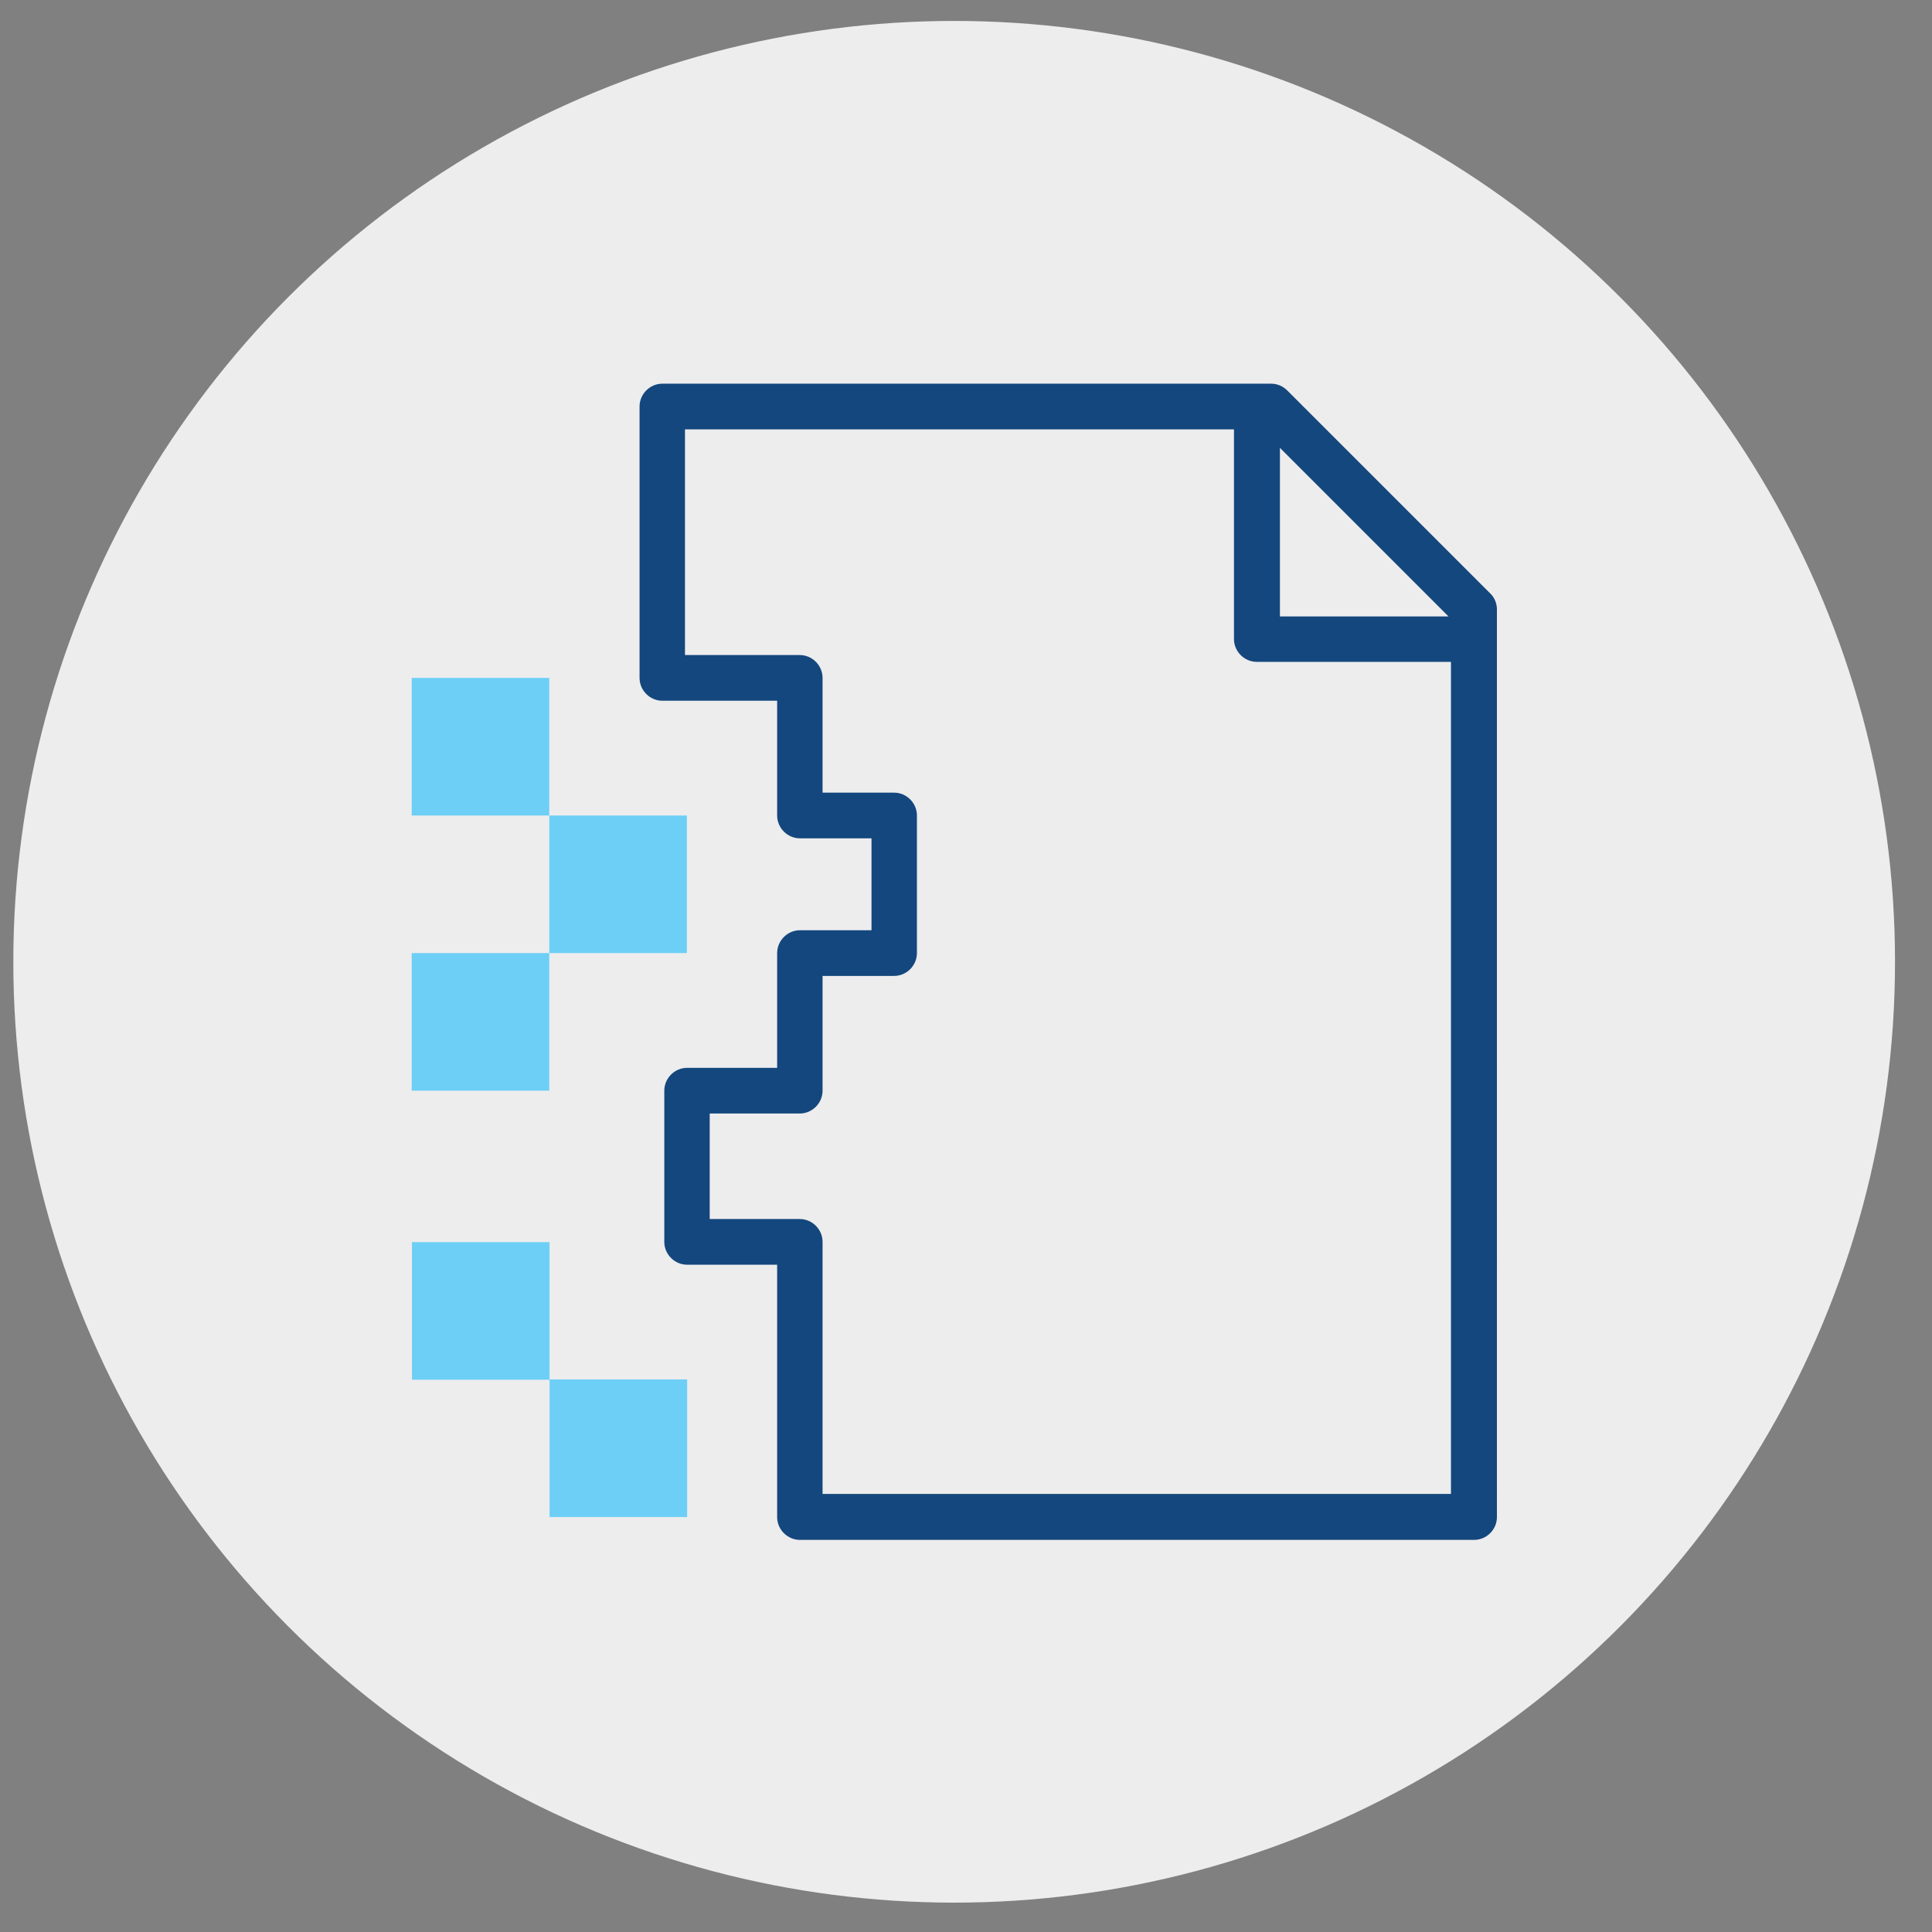
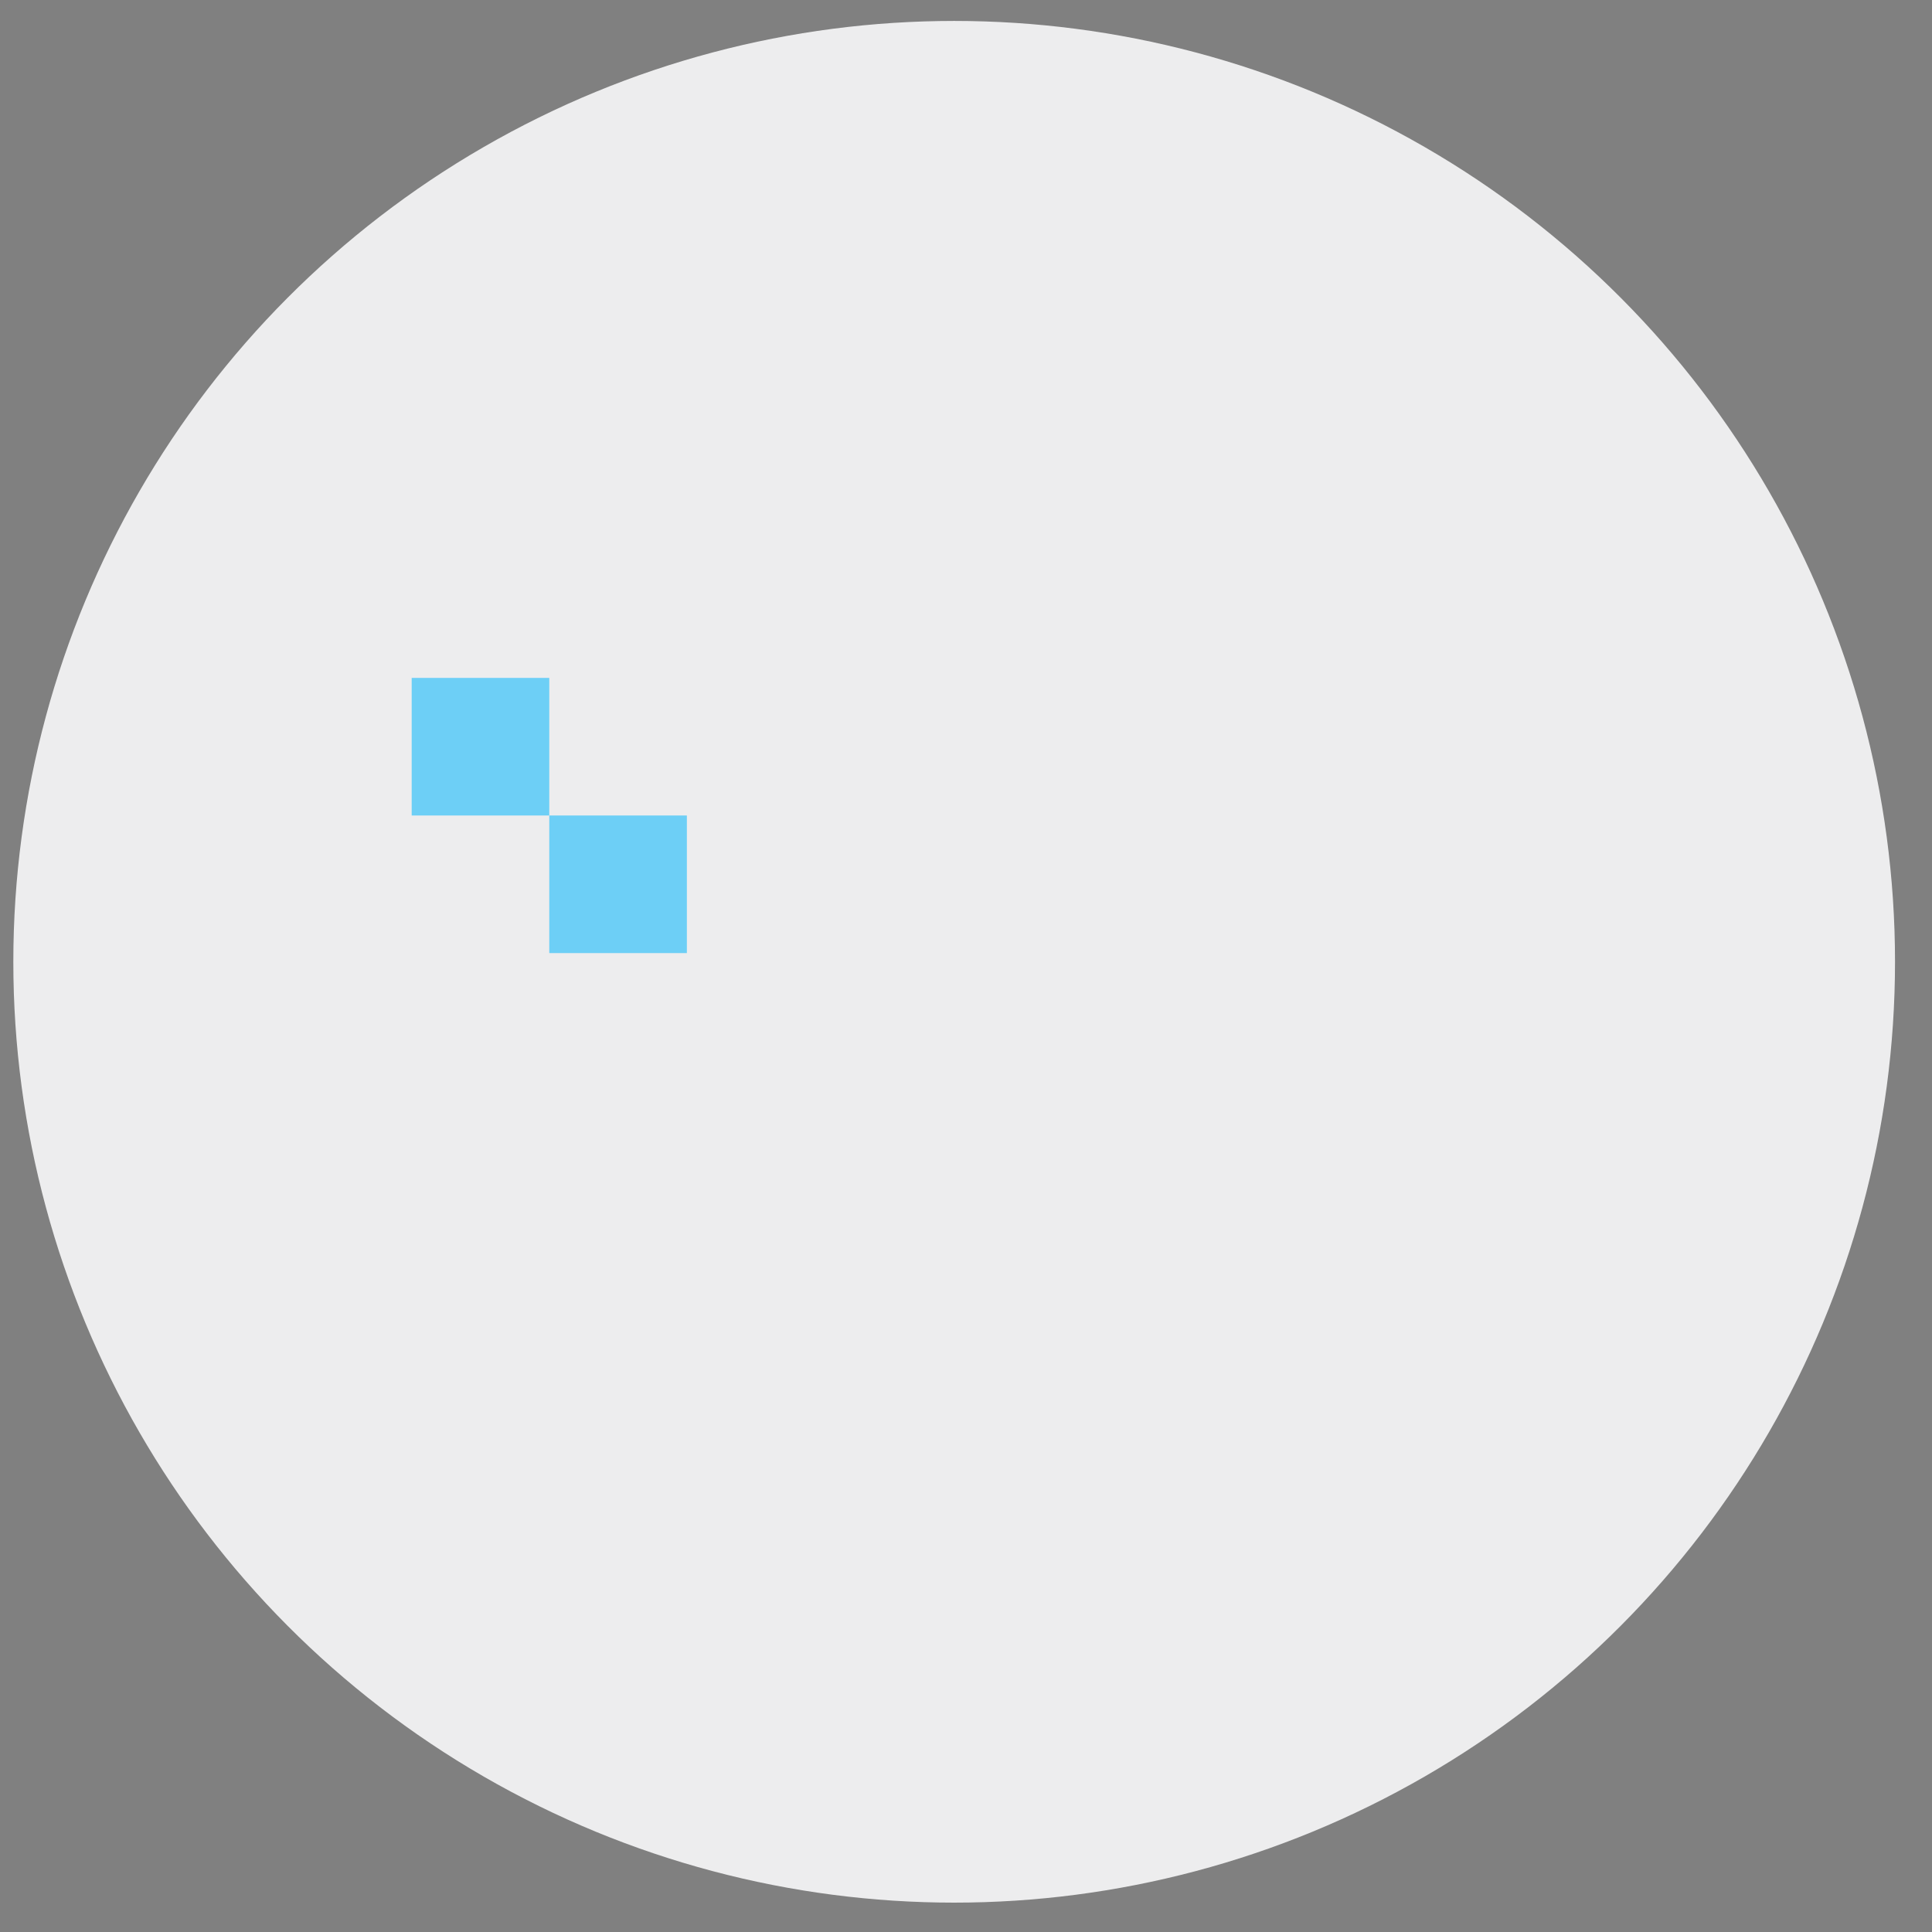
<svg xmlns="http://www.w3.org/2000/svg" viewBox="0 0 71.05 71.05">
  <rect x="0" y="0" width="71.05" height="71.05" fill="#808080" stroke="none" />
  <defs>
    <style>.cls-1{fill:#ededee;}.cls-2{fill:#14477d;}.cls-3{fill:#6dcff6;}</style>
  </defs>
  <g id="CIRCLES">
    <circle class="cls-1" cx="35.09" cy="35.37" r="34.6" />
  </g>
  <g id="ICONS">
-     <rect class="cls-3" height="5.06" width="5.06" x="15.14" y="35.05" />
-     <rect class="cls-3" height="5.06" width="5.06" x="20.21" y="50.73" />
-     <rect class="cls-3" height="5.06" width="5.06" x="15.15" y="45.68" />
    <rect class="cls-3" height="5.06" width="5.06" x="20.2" y="29.99" />
    <rect class="cls-3" height="5.06" width="5.06" x="15.14" y="24.93" />
-     <path class="cls-2" d="m54.8,21.82l-7.46-7.46c-.16-.16-.37-.25-.59-.25h-22.39c-.46,0-.84.38-.84.84v9.98c0,.46.38.84.84.84h4.22v4.22c0,.46.38.84.84.84h2.63v3.38h-2.63c-.46,0-.84.38-.84.84v4.22h-3.31c-.46,0-.84.38-.84.84v5.56c0,.46.38.84.84.84h3.31v9.28c0,.46.38.84.84.84h24.79c.46,0,.84-.38.84-.84V22.41c0-.22-.09-.44-.25-.59Zm-1.53.85h-6.2v-6.2l6.2,6.2Zm-23.02,32.28v-9.28c0-.46-.38-.84-.84-.84h-3.31v-3.88h3.31c.46,0,.84-.38.84-.84v-4.22h2.63c.46,0,.84-.38.84-.84v-5.06c0-.46-.38-.84-.84-.84h-2.63v-4.22c0-.46-.38-.84-.84-.84h-4.22v-8.3h20.19v7.71c0,.46.38.84.84.84h7.14v30.6h-23.11Z" />
  </g>
</svg>